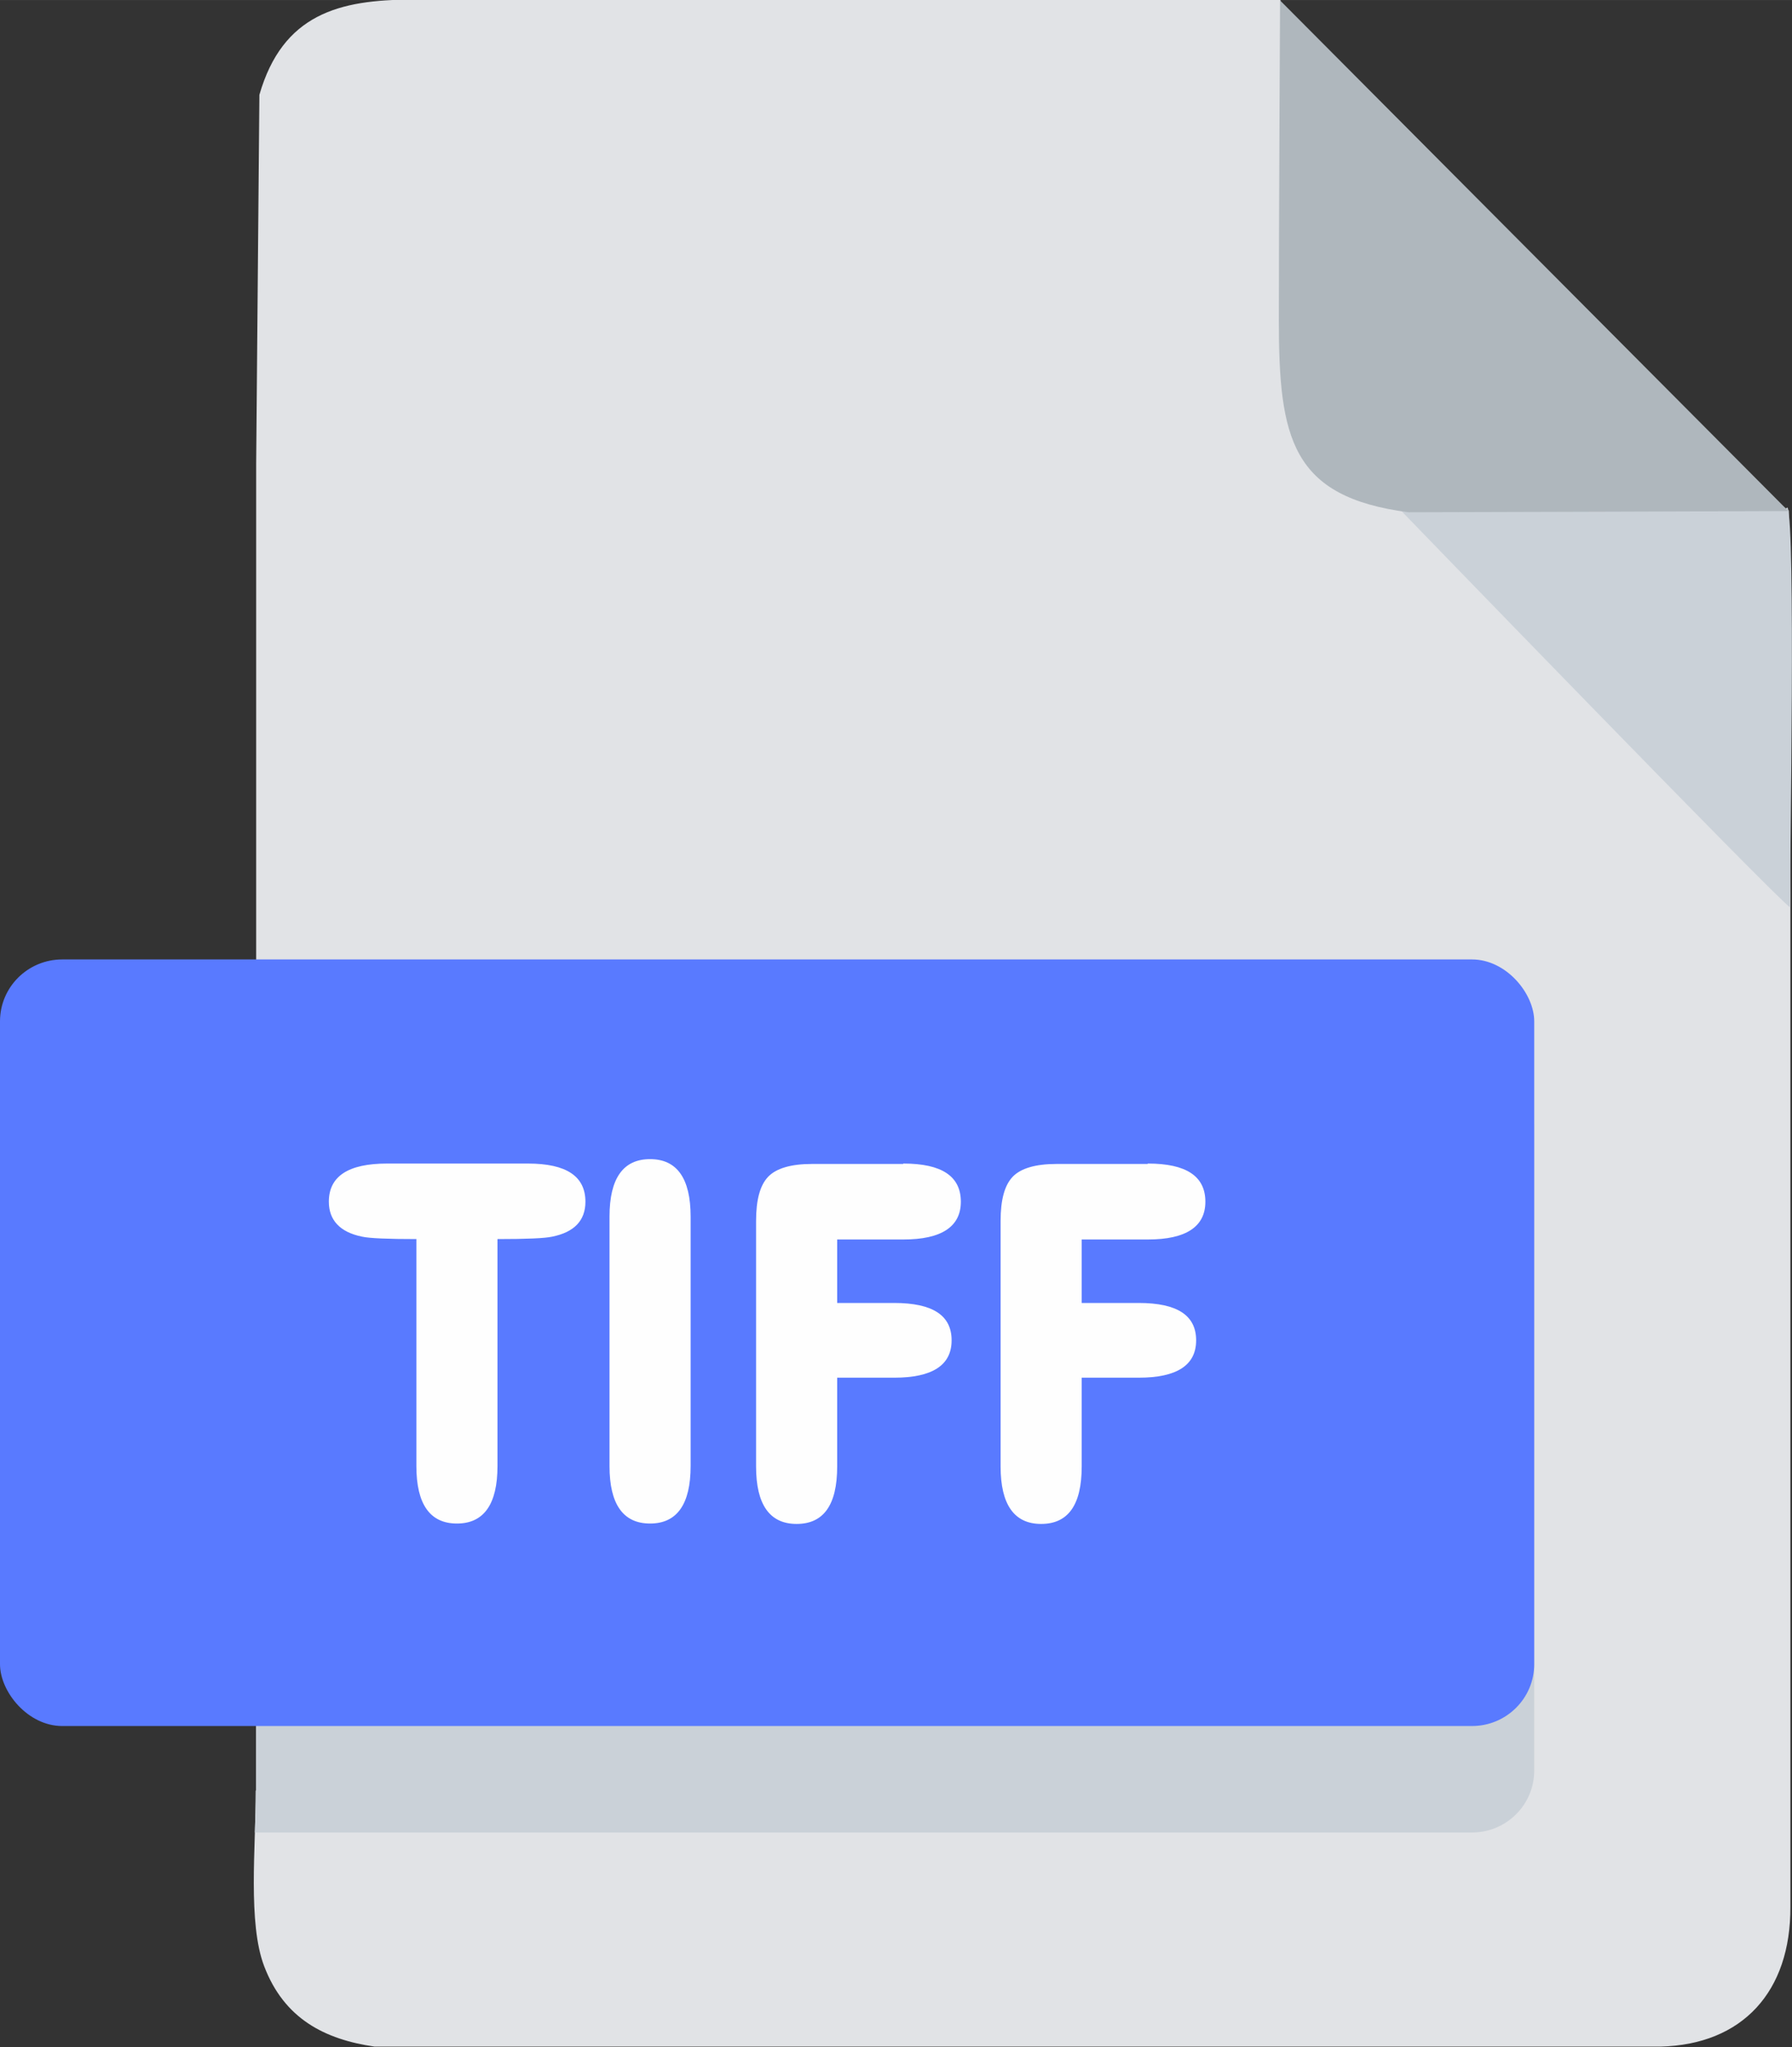
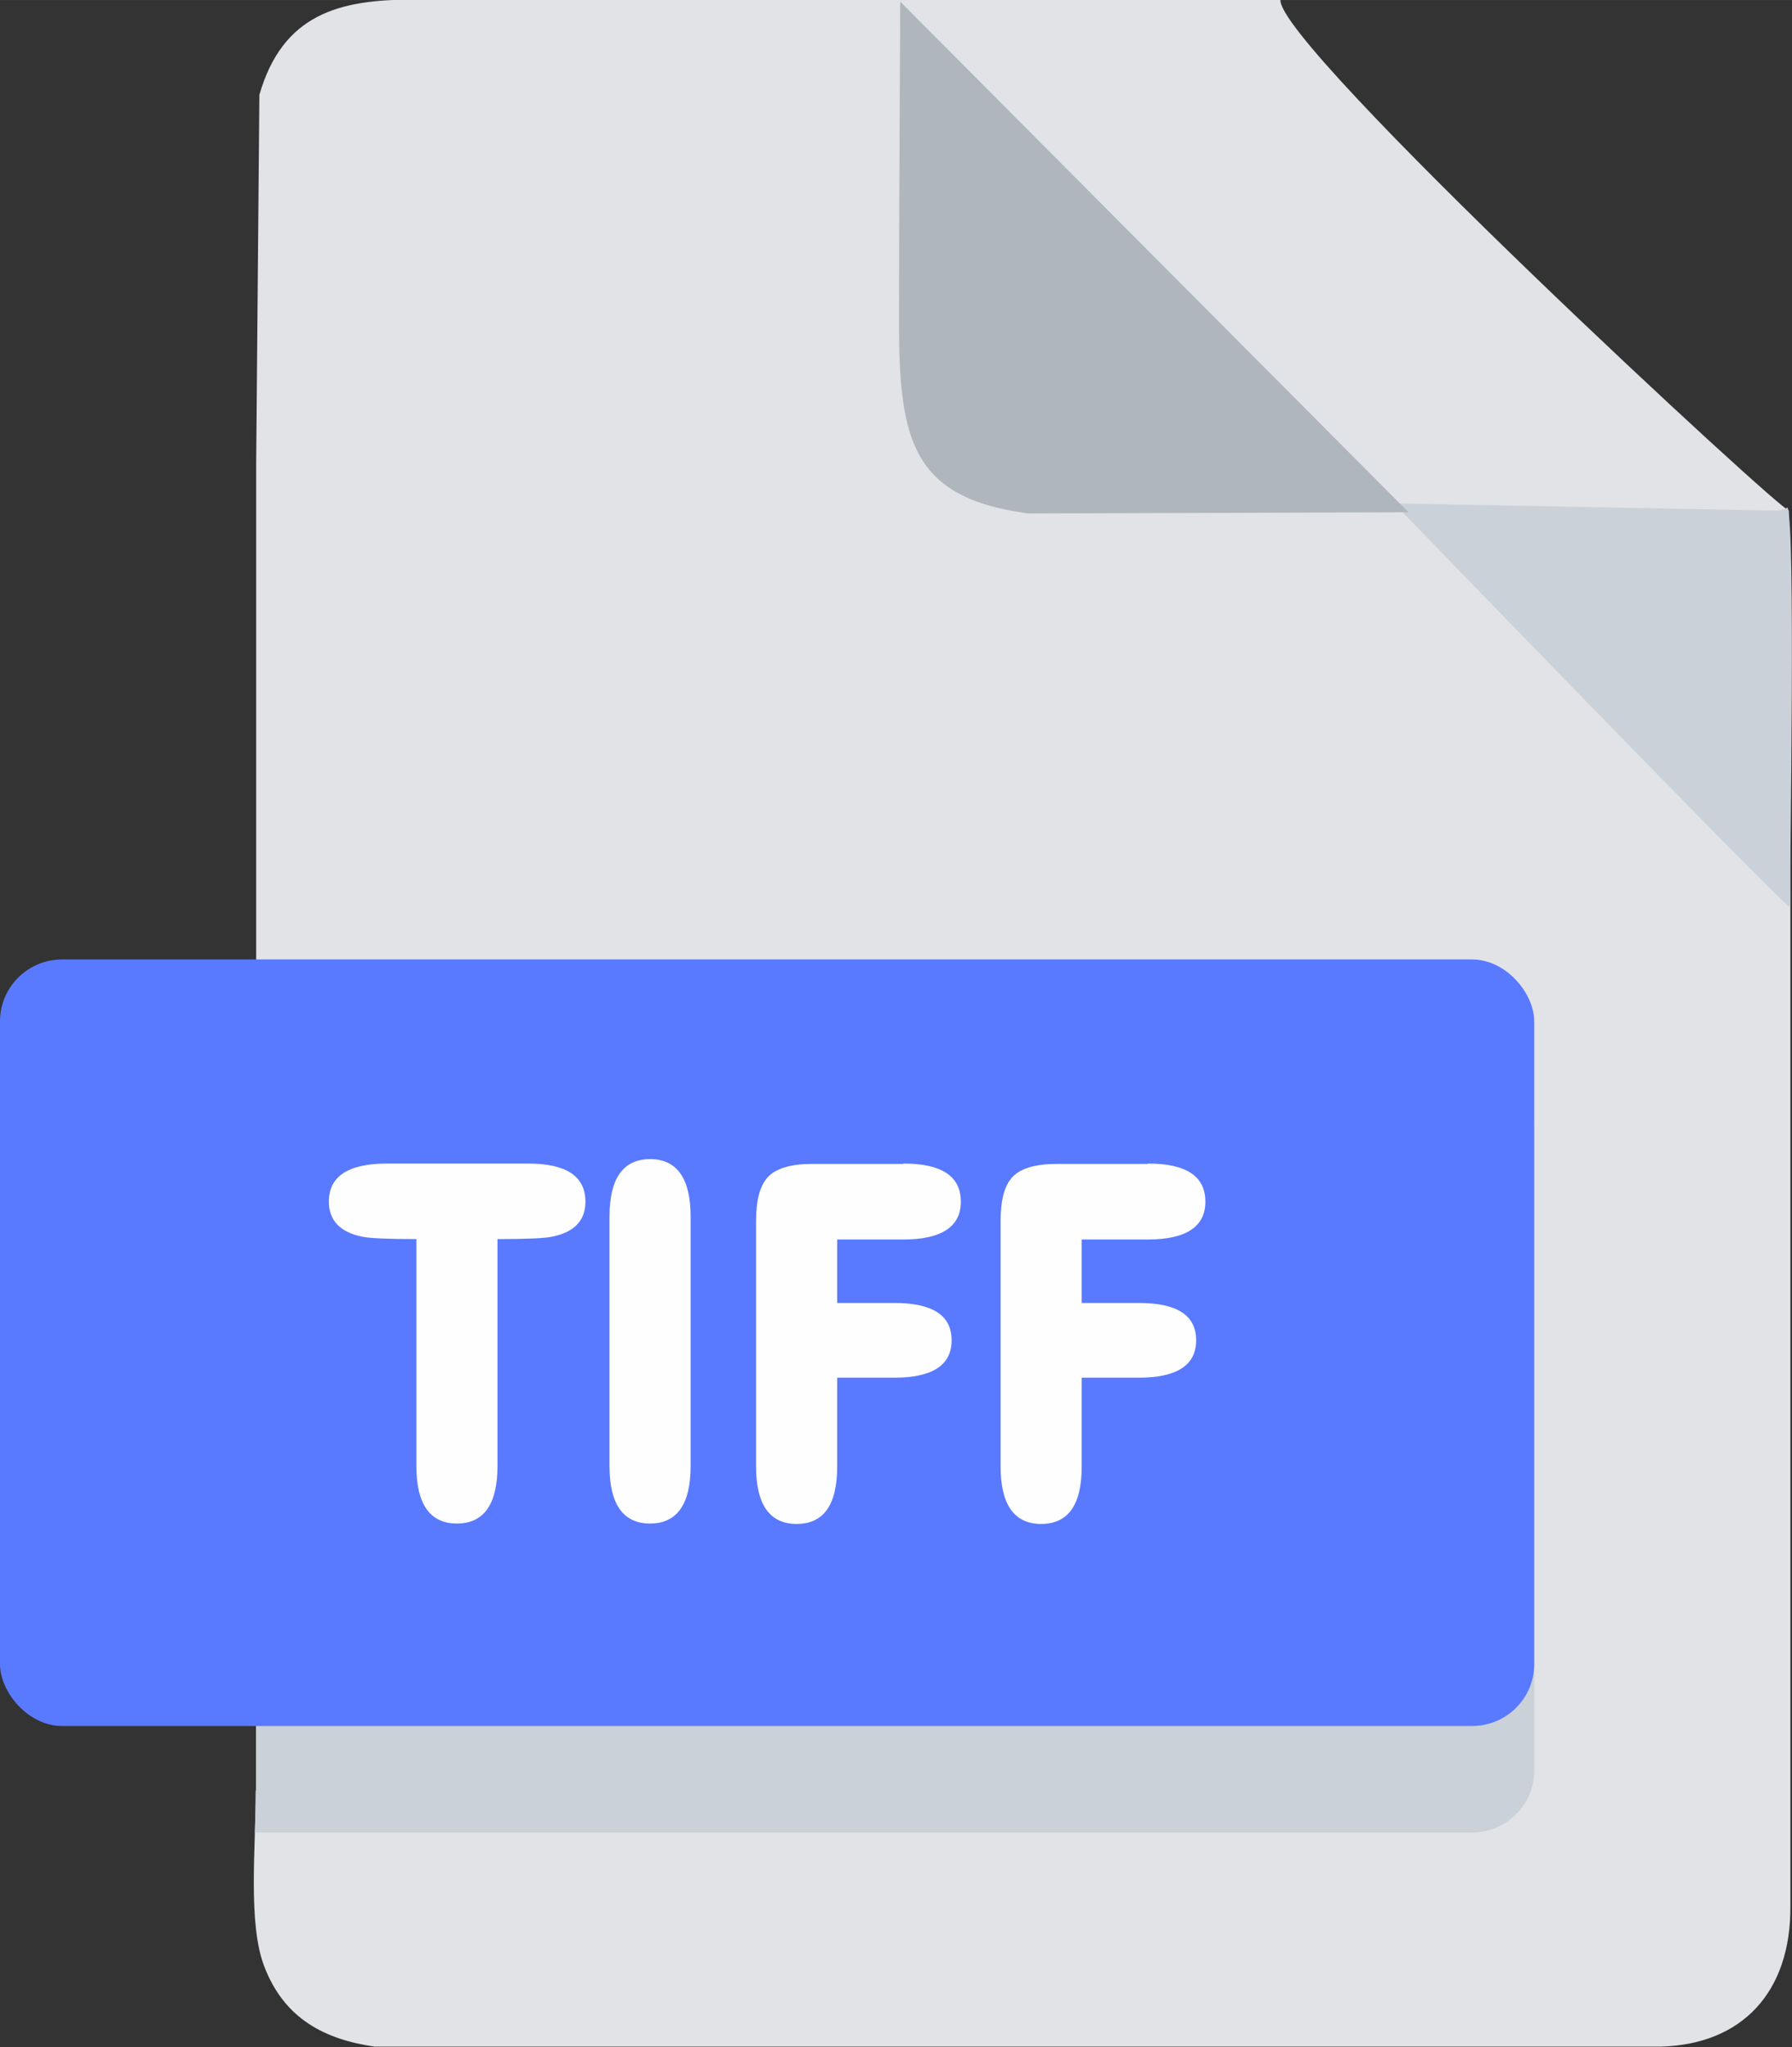
<svg xmlns="http://www.w3.org/2000/svg" xml:space="preserve" width="25.34mm" height="28.929mm" style="shape-rendering:geometricPrecision; text-rendering:geometricPrecision; image-rendering:optimizeQuality; fill-rule:evenodd; clip-rule:evenodd" viewBox="0 0 446.3 509.5">
  <rect x="0" y="0" width="446.3" height="509.5" fill="#333333" stroke="none" />
  <defs>
    <style type="text/css">  .fil2 {fill:none} .fil3 {fill:#597AFF} .fil5 {fill:#AFB7BD} .fil4 {fill:#CAD1D8} .fil1 {fill:#CAD1D8} .fil0 {fill:#E1E3E6} .fil6 {fill:#FEFEFE;fill-rule:nonzero}  </style>
    <clipPath id="id0">
      <path d="M63.7 445.7c0,14 -2,33 2.1,43.7 5,13.1 15.1,18.2 27.5,20l44.1 0 276.1 0c20.5,-0.5 32.5,-13.7 32.4,-34.8l-0 -252.3c0,0 -0.4,-76.1 -0.4,-95.3 0,2.1 -127.9,-116.1 -126.6,-127.1l-216.3 0c-18.1,-0 -32.2,3.6 -38,23.7l-0.8 91.7 0 330.3z" />
    </clipPath>
  </defs>
  <g id="Слой_x0020_1">
    <g id="_1908085949344">
      <path class="fil0" d="M63.7 445.7c0,14 -2,33 2.1,43.7 5,13.1 15.1,18.2 27.5,20l44.1 0 276.1 0c20.5,-0.5 32.5,-13.7 32.4,-34.8l-0 -252.3c0,0 -0.4,-76.1 -0.4,-95.3 0,2.1 -127.9,-116.1 -126.6,-127.1l-216.3 0c-18.1,-0 -32.2,3.6 -38,23.7l-0.8 91.7 0 330.3z" />
      <g style="clip-path:url(#id0)">
        <g>
          <rect class="fil1" x="-0" y="265.3" width="382.1" height="190.8" rx="15.5" ry="15.4" />
        </g>
      </g>
-       <path class="fil2" d="M63.7 445.7c0,14 -2,33 2.1,43.7 5,13.1 15.1,18.2 27.5,20l44.1 0 276.1 0c20.5,-0.5 32.5,-13.7 32.4,-34.8l-0 -252.3c0,0 -0.4,-76.1 -0.4,-95.3 0,2.1 -127.9,-116.1 -126.6,-127.1l-216.3 0c-18.1,-0 -32.2,3.6 -38,23.7l-0.8 91.7 0 330.3z" />
      <rect class="fil3" x="-0" y="238.8" width="382.1" height="190.8" rx="15.5" ry="15.4" />
      <path class="fil4" d="M347.2 125.3c0,0 95.9,99.1 98.6,100.5 0,-13 1.4,-94.2 -0.6,-99.5 -1.2,0.6 -0.1,0.3 -2.5,0.8l-95.5 -1.8z" />
-       <path class="fil5" d="M350.8 127.5c10.9,-0 94.6,-0.3 94.6,-0.3l-126.6 -127.1c0,0 -0.3,56.1 -0.3,79.6 -0,29.4 3.1,44 32.3,47.8z" />
+       <path class="fil5" d="M350.8 127.5l-126.6 -127.1c0,0 -0.3,56.1 -0.3,79.6 -0,29.4 3.1,44 32.3,47.8z" />
      <path class="fil6" d="M103.8 308.4c-7.3,0 -11.8,-0.2 -13.6,-0.6 -5.5,-1.1 -8.3,-4.1 -8.3,-8.7 0,-6.3 4.8,-9.5 14.5,-9.5l35.1 0c9.6,0 14.3,3.2 14.3,9.5 0,4.7 -2.8,7.6 -8.3,8.7 -1.8,0.4 -6.3,0.6 -13.6,0.6l0 56.5c0,9.5 -3.4,14.3 -10.1,14.3 -6.7,0 -10.1,-4.8 -10.1,-14.3l0 -56.5zm68.2 56.5c0,9.5 -3.4,14.3 -10.1,14.3 -6.7,0 -10.1,-4.8 -10.1,-14.3l0 -62.1c0,-9.5 3.4,-14.3 10.1,-14.3 6.7,0 10.1,4.8 10.1,14.3l0 62.1zm53 -75.3c9.6,0 14.3,3.2 14.3,9.5 0,6.2 -4.8,9.4 -14.3,9.4l-16.5 0 0 15.8 14.2 0c9.6,0 14.3,3.1 14.3,9.3 0,6.2 -4.8,9.3 -14.3,9.3l-14.2 0 0 22.1c0,9.6 -3.4,14.3 -10.1,14.3 -6.7,0 -10.1,-4.8 -10.1,-14.3l0 -61.1c0,-5.3 1,-8.9 3,-11 2,-2.1 5.7,-3.2 10.9,-3.2l22.7 0zm60.9 0c9.6,0 14.3,3.2 14.3,9.5 0,6.2 -4.8,9.4 -14.3,9.4l-16.5 0 0 15.8 14.2 0c9.6,0 14.3,3.1 14.3,9.3 0,6.2 -4.8,9.3 -14.3,9.3l-14.2 0 0 22.1c0,9.6 -3.4,14.3 -10.1,14.3 -6.7,0 -10.1,-4.8 -10.1,-14.3l0 -61.1c0,-5.3 1,-8.9 3,-11 2,-2.1 5.7,-3.2 10.9,-3.2l22.7 0z" />
    </g>
  </g>
</svg>